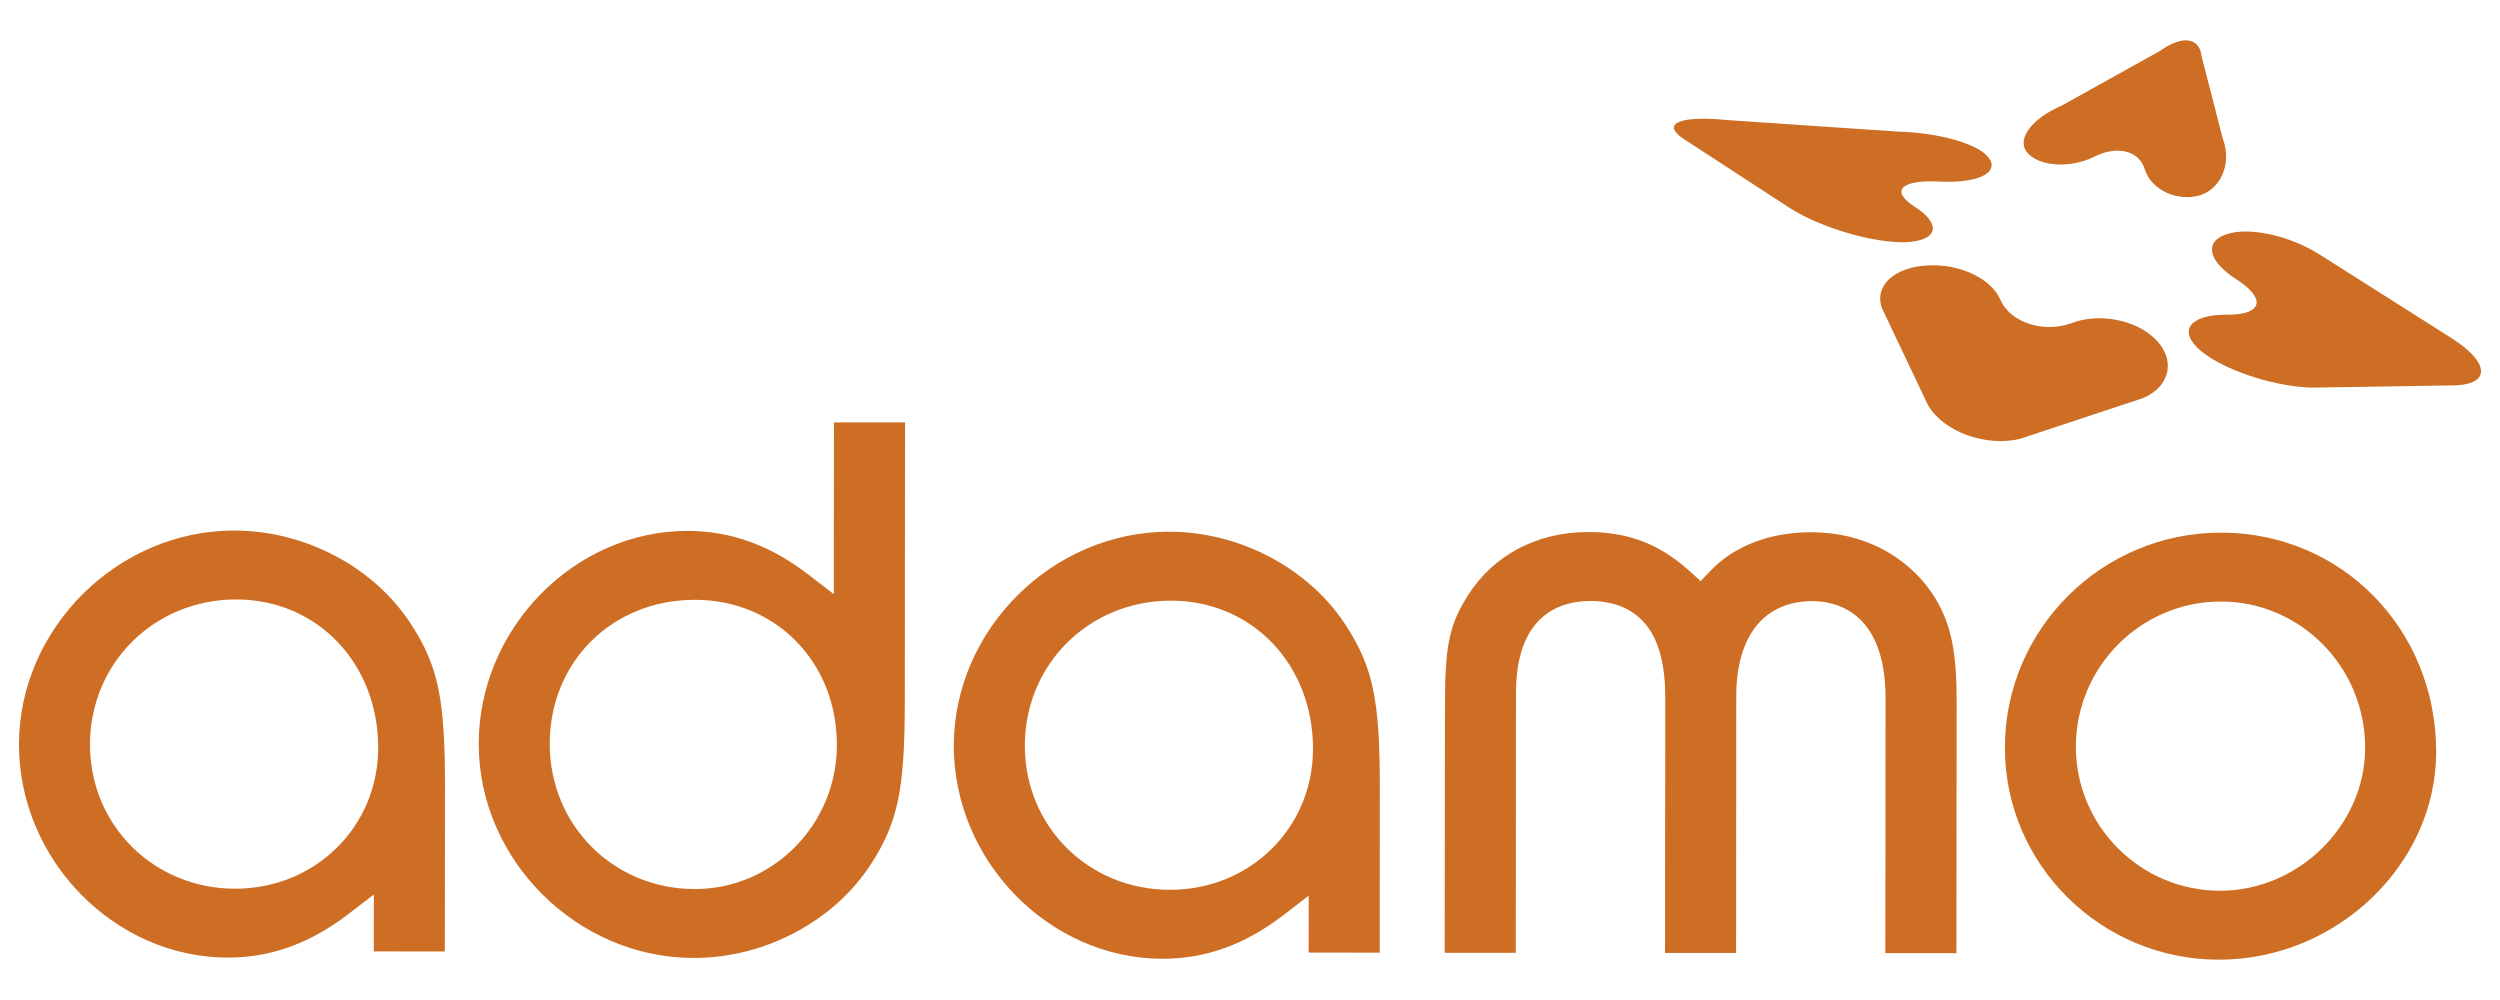
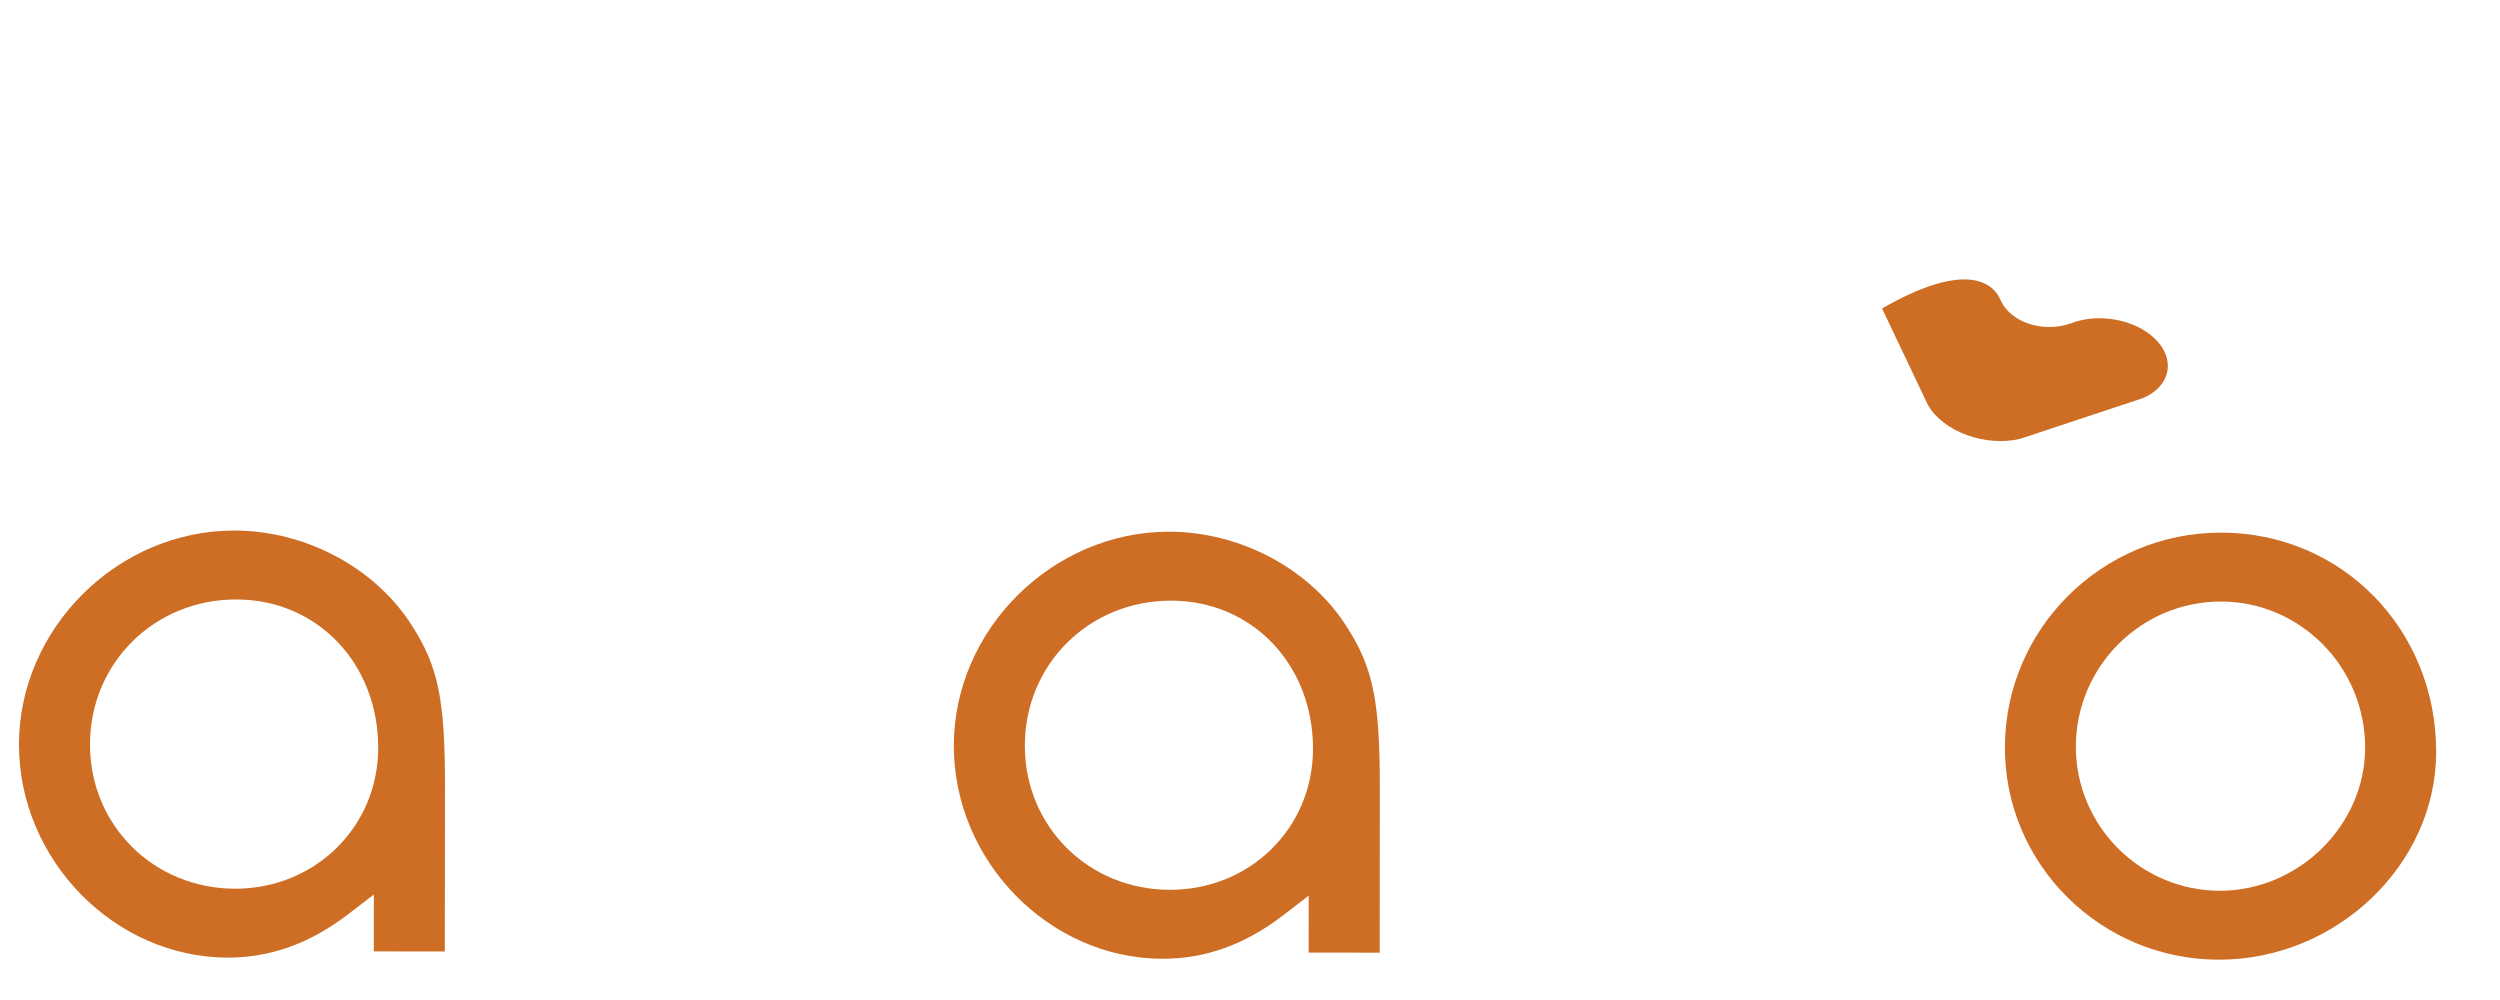
<svg xmlns="http://www.w3.org/2000/svg" version="1.1" id="Capa_1" x="0px" y="0px" width="125px" height="50px" viewBox="0 0 125 50" enable-background="new 0 0 125 50" xml:space="preserve">
  <g>
-     <path fill="#CE6E25" d="M97.048,9.082c-1.954-0.113-2.591,0.427-1.313,1.255c1.334,0.857,1.193,1.678-0.402,1.771   c-1.645,0.064-4.316-0.728-5.84-1.706l-5.301-3.448c-1.195-0.792-0.151-1.19,2.201-0.949l8.531,0.577   c2.028,0.055,4.012,0.617,4.512,1.305C99.982,8.604,98.95,9.166,97.048,9.082" />
-     <path fill="#CE6E25" d="M111.805,13.957c1.486,0.946,1.358,1.771-0.386,1.778c-1.801-0.028-2.532,0.703-1.528,1.674   c1.045,0.998,3.654,1.91,5.688,1.973l7.3-0.116c1.712-0.125,1.506-1.224-0.332-2.377l-6.531-4.142   c-1.517-0.97-3.566-1.413-4.662-1.041C110.208,12.053,110.372,13.04,111.805,13.957" />
-     <path fill="#CE6E25" d="M100.032,15.015c0.497,1.104,2.127,1.649,3.522,1.15c1.34-0.527,3.182-0.208,4.182,0.762   c1.047,0.999,0.834,2.363-0.579,2.976l-6.138,2.034c-1.738,0.429-3.873-0.362-4.625-1.693l-2.291-4.82   c-0.427-1.145,0.653-2.088,2.299-2.152C98,13.179,99.59,13.941,100.032,15.015" />
-     <path fill="#CE6E25" d="M104.654,7.865c1.185-0.616,2.309-0.355,2.595,0.631c0.341,1.016,1.631,1.606,2.774,1.262   c1.096-0.372,1.555-1.666,1.119-2.817l-1.062-4.127c-0.105-0.967-0.994-1.054-2.089-0.263l-4.902,2.727   c-1.425,0.608-2.262,1.62-1.761,2.309C101.874,8.301,103.414,8.451,104.654,7.865" />
+     <path fill="#CE6E25" d="M100.032,15.015c0.497,1.104,2.127,1.649,3.522,1.15c1.34-0.527,3.182-0.208,4.182,0.762   c1.047,0.999,0.834,2.363-0.579,2.976l-6.138,2.034c-1.738,0.429-3.873-0.362-4.625-1.693l-2.291-4.82   C98,13.179,99.59,13.941,100.032,15.015" />
    <path fill="#CE6E25" d="M11.75,44.436c-4.068-0.01-7.253-3.172-7.25-7.213c0.002-4.07,3.218-7.254,7.316-7.25   c4.046,0.004,7.095,3.195,7.094,7.418C18.905,41.345,15.76,44.436,11.75,44.436 M20.601,31.287c-1.824-2.891-5.315-4.76-8.887-4.76   c-5.83-0.006-10.76,4.89-10.765,10.69C0.943,42.992,5.722,47.87,11.381,47.881c2.159,0,4.138-0.716,6.052-2.188l1.26-0.967   l-0.001,1.59v1.254l3.549,0.005l0.009-8.248C22.251,34.98,21.915,33.33,20.601,31.287" />
-     <path fill="#CE6E25" d="M34.737,44.453c-4.069-0.004-7.253-3.194-7.25-7.266c0.004-4.104,3.126-7.199,7.263-7.196   c4.049,0.003,7.097,3.126,7.094,7.265C41.84,41.225,38.653,44.456,34.737,44.453 M45.24,35.118l0.012-13.997L41.7,21.119l-0.008,7   v1.59l-1.259-0.969c-1.912-1.477-3.89-2.189-6.047-2.196c-5.66-0.004-10.446,4.874-10.449,10.644   c-0.007,5.806,4.914,10.709,10.747,10.711c3.572,0.004,7.063-1.857,8.897-4.746C44.896,41.111,45.235,39.46,45.24,35.118" />
    <path fill="#CE6E25" d="M58.492,44.49c-4.07-0.001-7.252-3.168-7.25-7.208c0.002-4.071,3.217-7.255,7.314-7.249   c4.049,0.002,7.101,3.191,7.094,7.419C65.645,41.4,62.503,44.497,58.492,44.49 M67.344,31.346   c-1.826-2.889-5.314-4.759-8.888-4.761c-5.833-0.004-10.76,4.892-10.765,10.695c-0.005,5.774,4.772,10.651,10.433,10.659   c2.159,0,4.138-0.713,6.048-2.185l1.262-0.969v1.592l-0.002,1.252l3.553,0.004l0.006-8.248   C68.995,35.04,68.654,33.389,67.344,31.346" />
-     <path fill="#CE6E25" d="M90.581,26.611c-2.062-0.004-3.847,0.674-5.024,1.896l-0.527,0.547l-0.562-0.508   c-1.481-1.342-3.046-1.943-5.062-1.945c-2.555,0-4.75,1.159-6.022,3.187c-0.909,1.435-1.132,2.485-1.136,5.372l-0.014,12.479   l3.555,0.002l0.01-13.002c0.006-3.996,2.324-4.59,3.709-4.59c1.279,0.004,2.249,0.44,2.881,1.303   c0.59,0.804,0.877,1.967,0.875,3.555L83.25,47.648h3.555l0.008-12.844c0.006-3.018,1.395-4.748,3.816-4.748   c1.098,0.004,3.653,0.479,3.648,4.856l-0.01,12.743l3.553,0.003l0.012-12.583c0-2.65-0.312-4.018-1.221-5.405   C95.289,27.73,93.09,26.617,90.581,26.611" />
    <path fill="#CE6E25" d="M110.994,44.538c-3.975-0.006-7.204-3.24-7.201-7.212c0.007-4,3.262-7.256,7.264-7.249   c3.973,0.005,7.205,3.284,7.2,7.313C118.252,41.27,114.928,44.538,110.994,44.538 M111.059,26.631   c-5.957-0.005-10.811,4.812-10.814,10.747c-0.006,5.841,4.793,10.603,10.693,10.606c5.887,0.005,10.862-4.748,10.871-10.381   C121.812,31.454,117.089,26.639,111.059,26.631" />
  </g>
</svg>